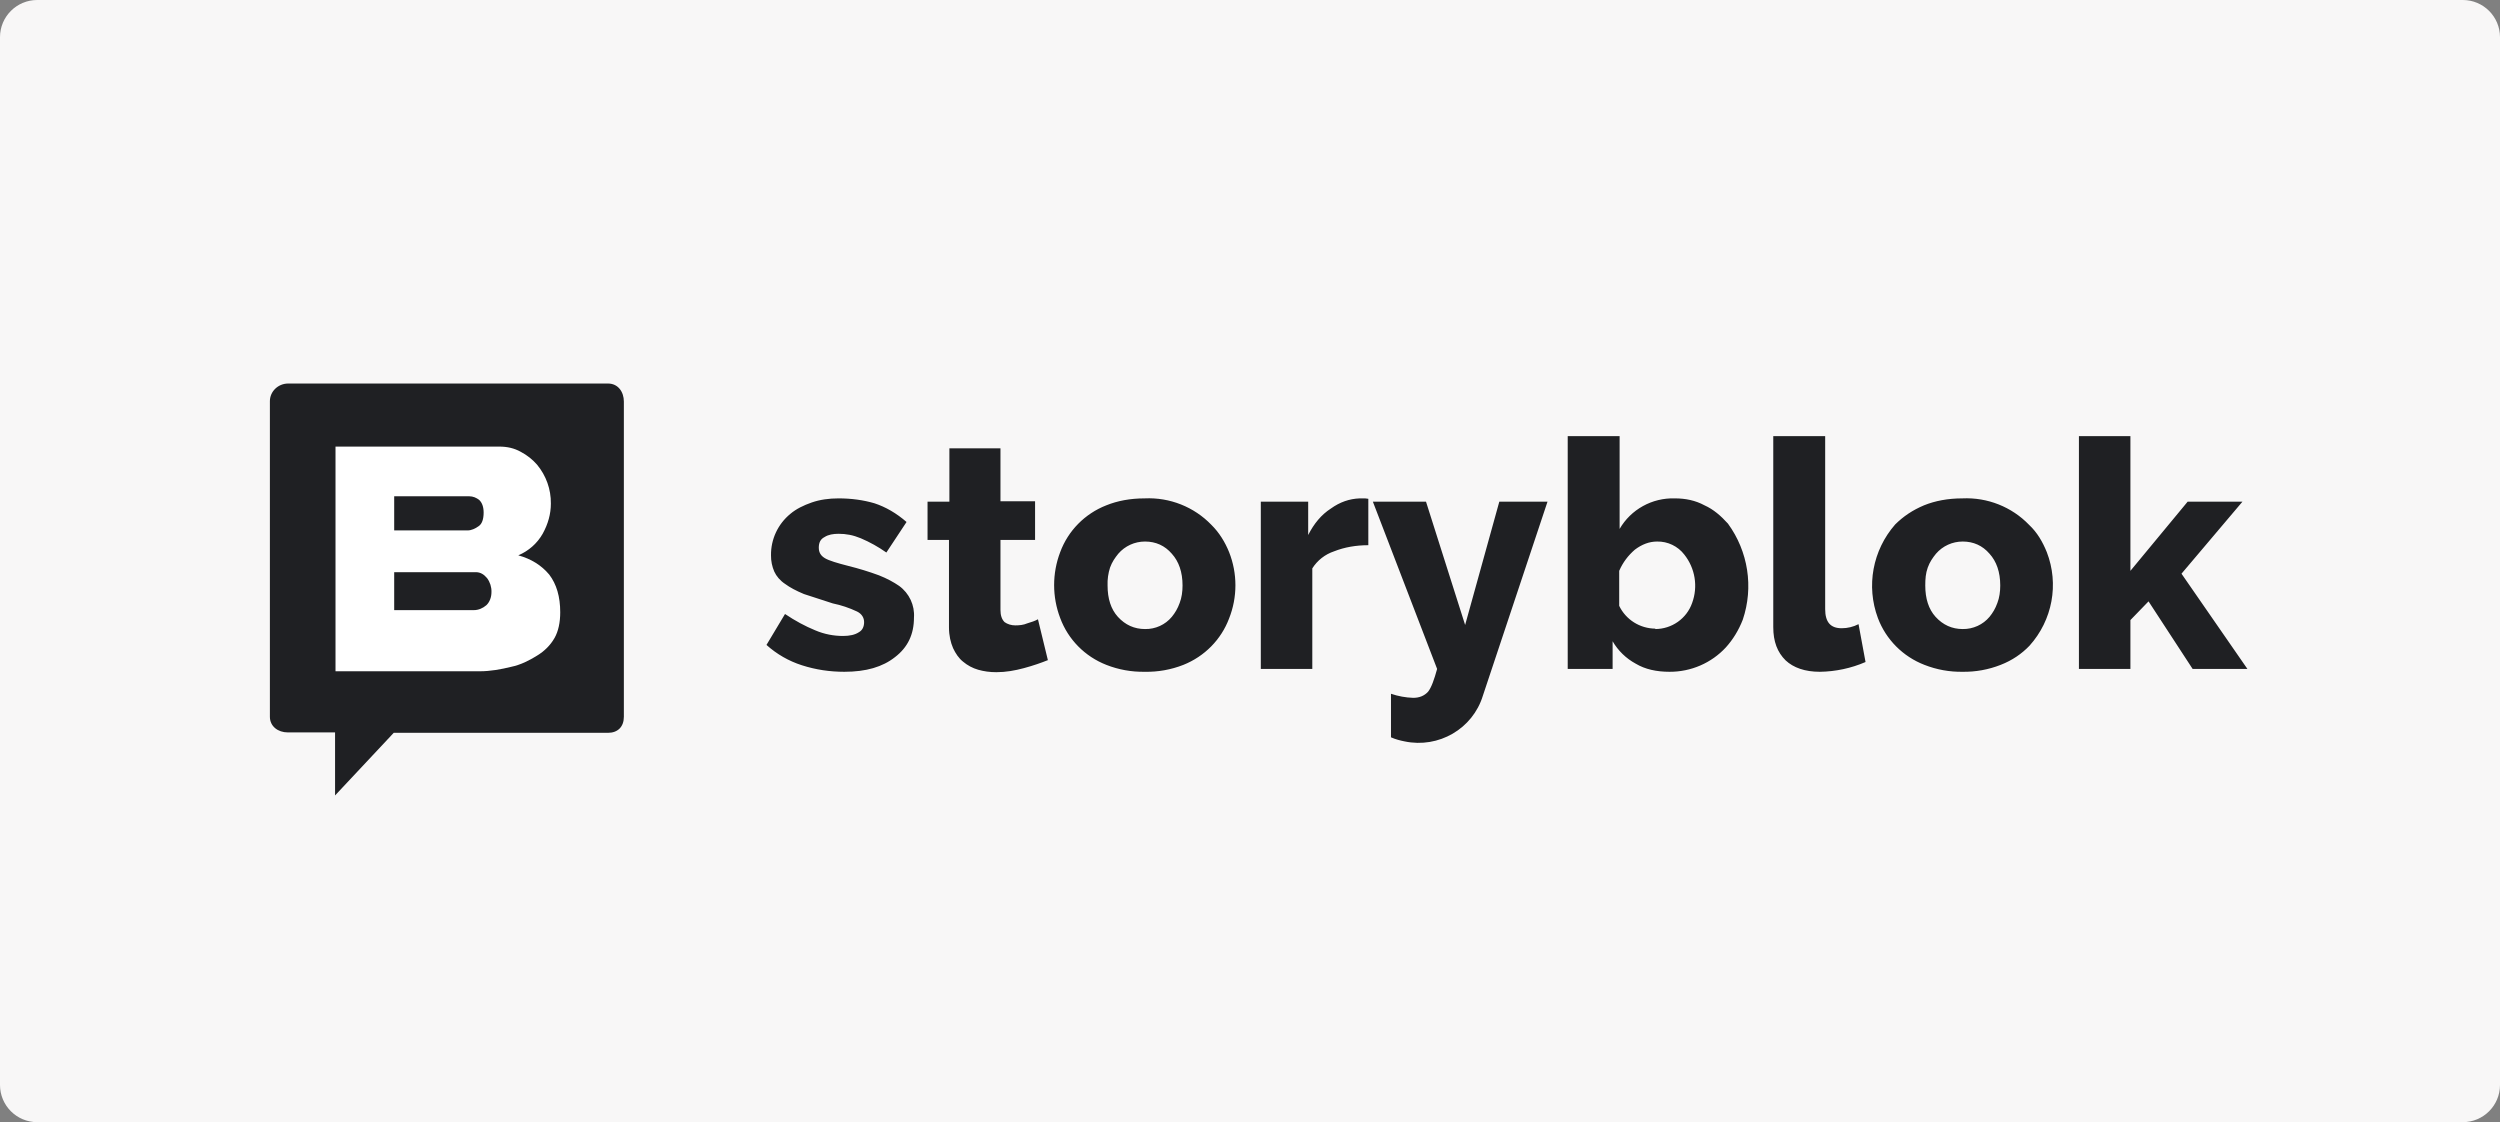
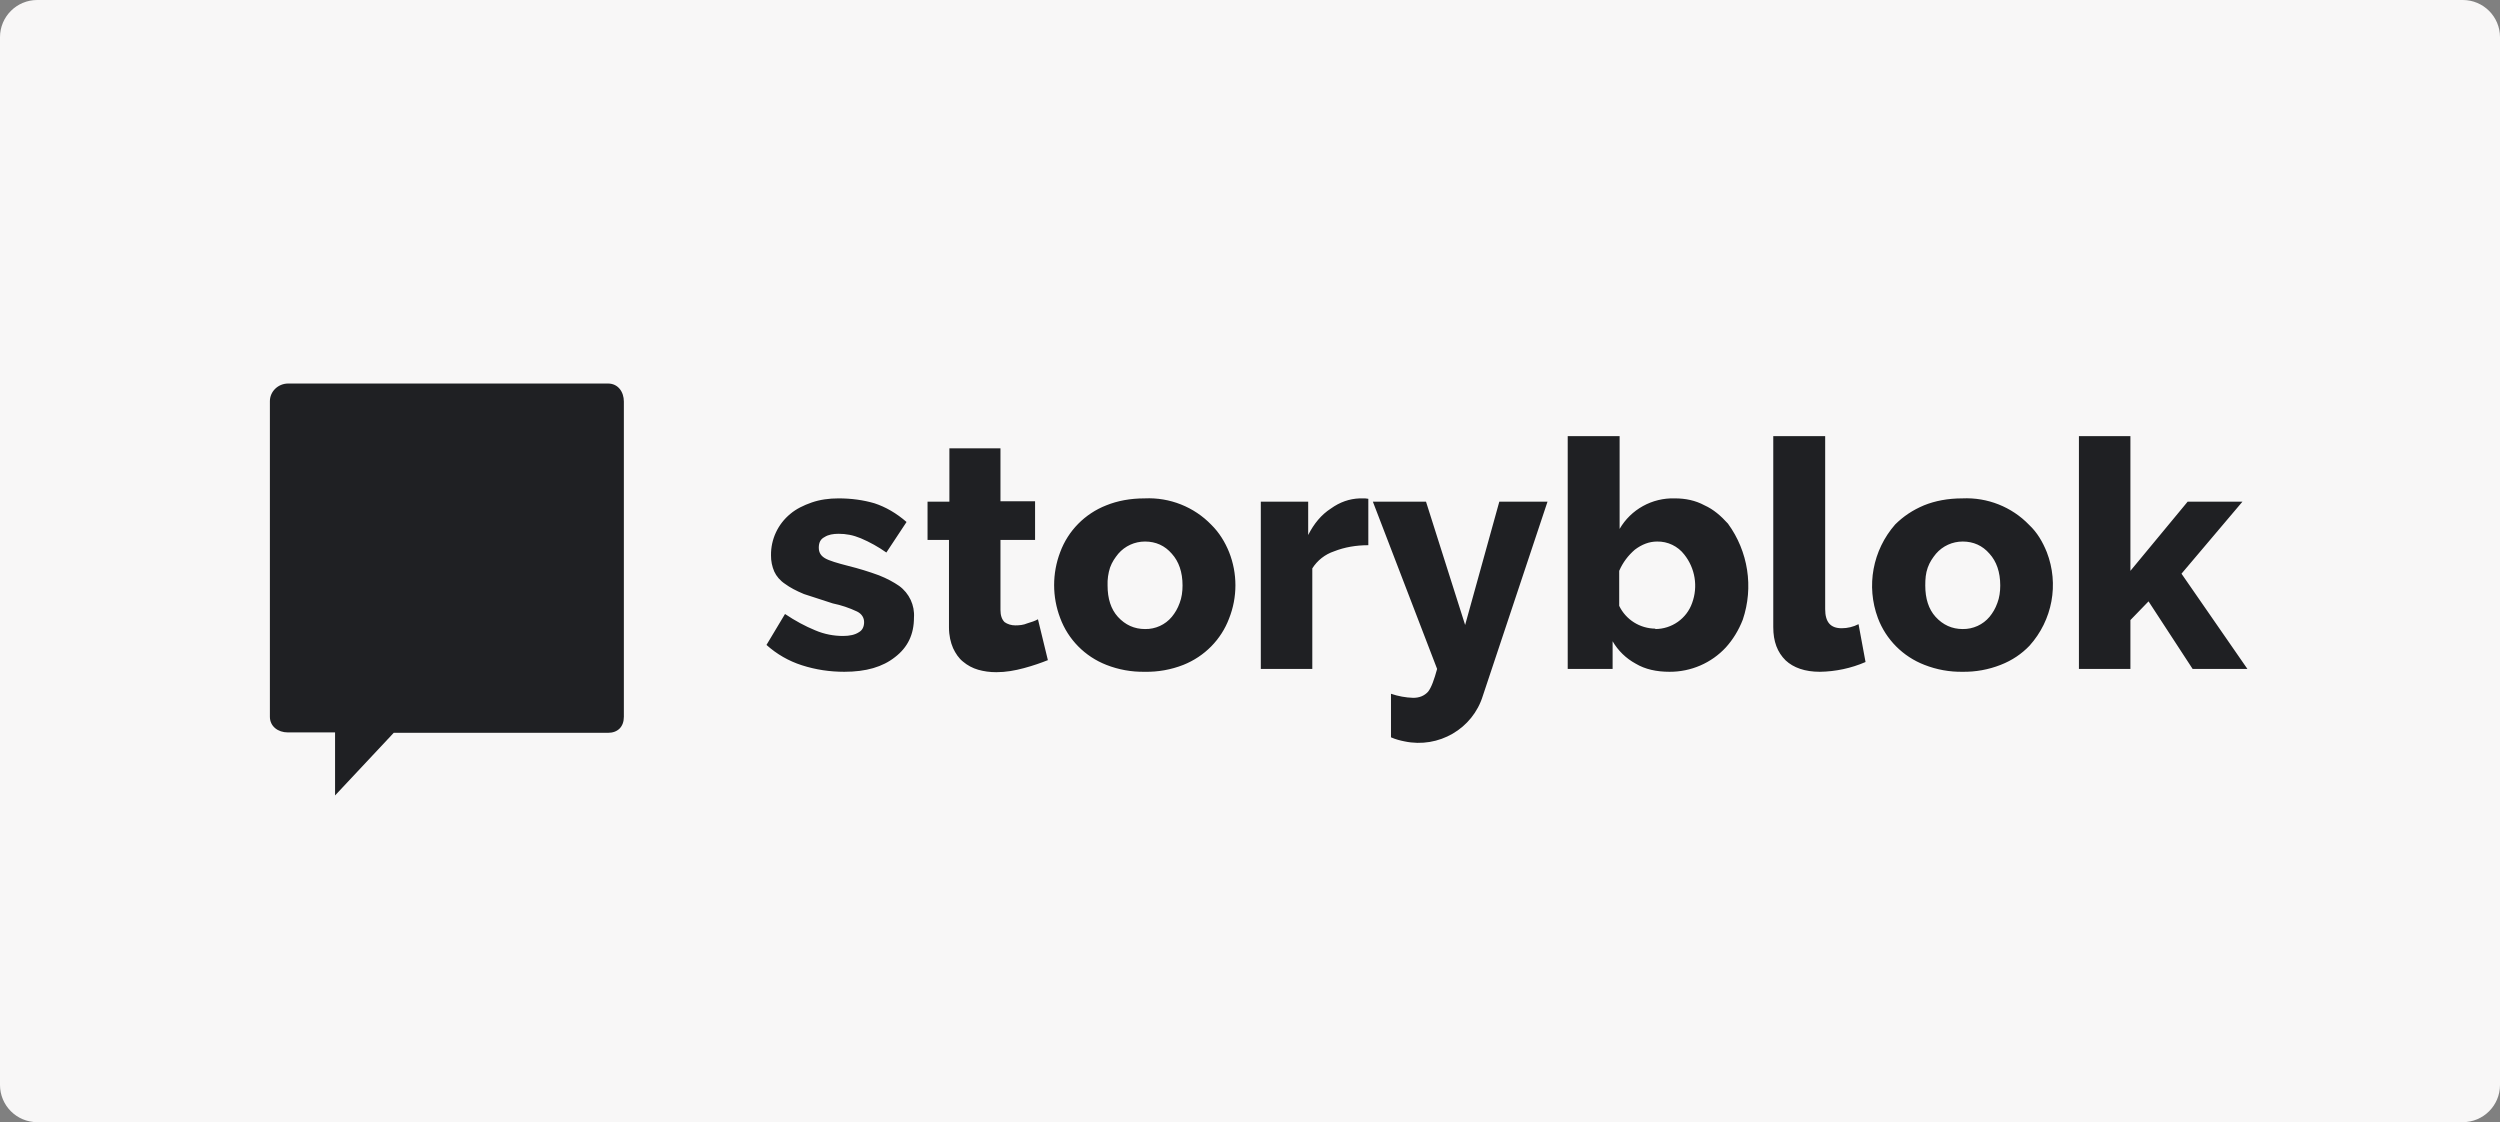
<svg xmlns="http://www.w3.org/2000/svg" width="176" height="79" viewBox="0 0 176 79" fill="none">
  <rect x="0" y="0" width="176" height="79" fill="#808080" stroke="none" />
  <g clip-path="url(#clip0_1_33)">
    <path d="M173.381 0H2.619C1.173 0 0 1.173 0 2.619V76.38C0 77.827 1.173 79 2.619 79H173.381C174.827 79 176 77.827 176 76.38V2.619C176 1.173 174.827 0 173.381 0Z" fill="#F8F7F7" />
    <path d="M59.441 47.294C58.426 47.294 57.44 47.151 56.454 46.835C55.529 46.539 54.679 46.05 53.96 45.403L55.265 43.225C55.99 43.712 56.686 44.084 57.382 44.371C58.049 44.657 58.716 44.772 59.354 44.772C59.818 44.772 60.195 44.686 60.456 44.514C60.717 44.371 60.833 44.113 60.833 43.798C60.833 43.511 60.688 43.225 60.34 43.053C59.795 42.795 59.221 42.602 58.629 42.48L56.599 41.821C56.048 41.591 55.613 41.362 55.265 41.104C54.917 40.875 54.656 40.56 54.511 40.244C54.353 39.883 54.274 39.492 54.279 39.098C54.262 37.97 54.764 36.895 55.642 36.175C56.048 35.831 56.57 35.574 57.15 35.373C57.73 35.172 58.368 35.086 59.035 35.086C59.934 35.086 60.775 35.201 61.558 35.43C62.342 35.688 63.096 36.118 63.821 36.748L62.4 38.898C61.838 38.501 61.235 38.164 60.601 37.895C60.05 37.665 59.557 37.579 59.035 37.579C58.658 37.579 58.31 37.637 58.049 37.809C57.759 37.952 57.643 38.21 57.643 38.554C57.643 38.898 57.788 39.127 58.078 39.299C58.368 39.471 58.948 39.643 59.731 39.843C60.458 40.024 61.175 40.244 61.877 40.502C62.458 40.731 62.922 40.989 63.298 41.247C64.011 41.766 64.406 42.61 64.343 43.483C64.343 44.657 63.907 45.574 63.008 46.262C62.138 46.95 60.978 47.294 59.441 47.294ZM73.797 46.463C73.304 46.663 72.724 46.864 72.086 47.036C71.448 47.208 70.81 47.322 70.143 47.322C69.679 47.322 69.273 47.265 68.867 47.151C68.472 47.037 68.106 46.841 67.794 46.577C67.504 46.348 67.272 46.004 67.098 45.632C66.924 45.23 66.808 44.743 66.808 44.17V38.009H65.299V35.316H66.837V31.562H70.433V35.287H72.869V38.009H70.433V42.938C70.433 43.311 70.52 43.597 70.723 43.798C70.926 43.941 71.187 44.027 71.477 44.027C71.767 44.027 72.057 43.998 72.318 43.884C72.608 43.798 72.869 43.712 73.072 43.597L73.768 46.463H73.797ZM80.583 47.294C79.66 47.31 78.743 47.144 77.886 46.807C76.377 46.217 75.195 45.017 74.638 43.511C74.068 42.015 74.068 40.365 74.638 38.869C75.195 37.363 76.377 36.163 77.886 35.574C78.669 35.258 79.568 35.086 80.583 35.086C82.348 35.004 84.063 35.684 85.281 36.949C85.832 37.493 86.238 38.153 86.528 38.869C87.122 40.371 87.122 42.038 86.528 43.54C85.968 45.028 84.799 46.213 83.309 46.807C82.442 47.148 81.515 47.313 80.583 47.294ZM77.973 41.219C77.973 42.136 78.205 42.881 78.698 43.425C79.22 43.998 79.858 44.285 80.612 44.285C81.34 44.299 82.035 43.982 82.497 43.425C82.729 43.139 82.903 42.852 83.048 42.451C83.193 42.078 83.251 41.648 83.251 41.219C83.251 40.273 82.99 39.528 82.497 38.983C82.004 38.41 81.366 38.124 80.612 38.124C79.886 38.122 79.196 38.437 78.727 38.983C78.495 39.27 78.292 39.557 78.147 39.958C78.016 40.365 77.957 40.792 77.973 41.219ZM96.33 38.382C95.46 38.382 94.648 38.525 93.923 38.812C93.285 39.024 92.742 39.45 92.386 40.015V47.093H88.761V35.316H92.096V37.665C92.502 36.863 93.024 36.233 93.691 35.803C94.329 35.344 94.996 35.115 95.721 35.086H96.098L96.33 35.115V38.353V38.382ZM97.925 48.841C98.43 49.014 98.958 49.111 99.491 49.128C99.926 49.128 100.274 48.984 100.535 48.698C100.767 48.411 100.97 47.838 101.173 47.093L96.649 35.316H100.39L103.145 43.998L105.552 35.316H108.945L104.392 48.984C103.678 51.306 101.284 52.701 98.882 52.194C98.592 52.137 98.244 52.051 97.925 51.907V48.841ZM117.53 47.294C116.631 47.294 115.819 47.122 115.152 46.721C114.474 46.353 113.912 45.807 113.528 45.145V47.093H110.367V30.702H114.021V37.236C114.814 35.864 116.309 35.037 117.907 35.086C118.661 35.086 119.357 35.23 119.995 35.574C120.633 35.86 121.155 36.319 121.648 36.863C123.075 38.821 123.464 41.337 122.692 43.626C122.402 44.371 121.996 45.03 121.503 45.574C120.485 46.678 119.041 47.302 117.53 47.294ZM116.515 44.285C117.692 44.287 118.741 43.55 119.125 42.451C119.55 41.297 119.342 40.007 118.574 39.041C118.12 38.451 117.409 38.11 116.66 38.124C116.109 38.124 115.587 38.324 115.094 38.697C114.63 39.098 114.253 39.585 113.992 40.187V42.651C114.46 43.627 115.452 44.25 116.544 44.256L116.515 44.285ZM124.867 30.702H128.492V42.881C128.492 43.798 128.869 44.228 129.652 44.228C130.066 44.229 130.474 44.13 130.841 43.941L131.334 46.606C130.318 47.046 129.224 47.279 128.115 47.294C127.071 47.294 126.259 47.007 125.708 46.491C125.128 45.918 124.838 45.173 124.838 44.142V30.702H124.867ZM138.178 47.294C137.255 47.31 136.339 47.144 135.481 46.807C133.963 46.22 132.771 45.021 132.204 43.511C131.365 41.259 131.832 38.734 133.422 36.92C134.002 36.347 134.64 35.917 135.452 35.574C136.235 35.258 137.134 35.086 138.149 35.086C139.915 35.004 141.629 35.684 142.847 36.949C143.427 37.493 143.804 38.153 144.094 38.869C144.966 41.118 144.496 43.66 142.876 45.46C142.325 46.033 141.658 46.491 140.846 46.807C139.989 47.144 139.072 47.31 138.149 47.294H138.178ZM135.539 41.219C135.539 42.136 135.771 42.881 136.264 43.425C136.786 43.998 137.424 44.285 138.178 44.285C138.906 44.295 139.599 43.978 140.063 43.425C140.295 43.139 140.469 42.852 140.614 42.451C140.759 42.078 140.817 41.648 140.817 41.219C140.817 40.273 140.556 39.528 140.063 38.983C139.57 38.41 138.932 38.124 138.178 38.124C137.452 38.122 136.763 38.437 136.293 38.983C136.061 39.27 135.858 39.557 135.713 39.958C135.568 40.359 135.539 40.76 135.539 41.219ZM154.361 47.093L151.257 42.336L149.981 43.654V47.093H146.356V30.702H149.981V40.187L154.012 35.316H157.87L153.577 40.388L158.218 47.093H154.361Z" fill="#1F2023" />
    <path d="M20.291 27C19.573 27 19 27.565 19 28.244V50.46C19 51.138 19.573 51.562 20.262 51.562H23.588V56L27.718 51.591H42.802C43.49 51.591 43.92 51.167 43.92 50.46V28.272C43.92 27.594 43.519 27 42.802 27H20.291Z" fill="#1F2023" />
-     <path d="M35.141 31.44C35.715 31.44 36.202 31.553 36.66 31.807C37.09 32.033 37.491 32.344 37.807 32.711C38.449 33.483 38.794 34.453 38.781 35.451C38.781 36.186 38.581 36.892 38.208 37.57C37.822 38.252 37.217 38.788 36.488 39.095C37.405 39.349 38.122 39.801 38.666 40.451C39.182 41.129 39.44 42.005 39.44 43.106C39.44 43.812 39.31 44.441 39.039 44.914C38.752 45.422 38.322 45.846 37.807 46.157C37.262 46.496 36.66 46.806 35.972 46.948C35.285 47.117 34.539 47.258 33.766 47.258H23.62V31.44H35.141ZM33.495 40.281H27.751V42.953H33.357C33.689 42.953 33.992 42.819 34.241 42.605C34.462 42.392 34.6 42.071 34.6 41.67C34.608 41.326 34.501 40.989 34.296 40.708C34.075 40.441 33.827 40.281 33.495 40.281ZM33.026 34.937H27.751V37.342H32.915C33.191 37.342 33.468 37.208 33.689 37.048C33.937 36.887 34.048 36.54 34.048 36.086C34.048 35.685 33.937 35.391 33.744 35.204C33.55 35.044 33.302 34.937 33.026 34.937Z" fill="white" />
  </g>
  <defs>
    <clipPath id="clip0_1_33">
      <rect width="176" height="79" fill="white" />
    </clipPath>
  </defs>
</svg>